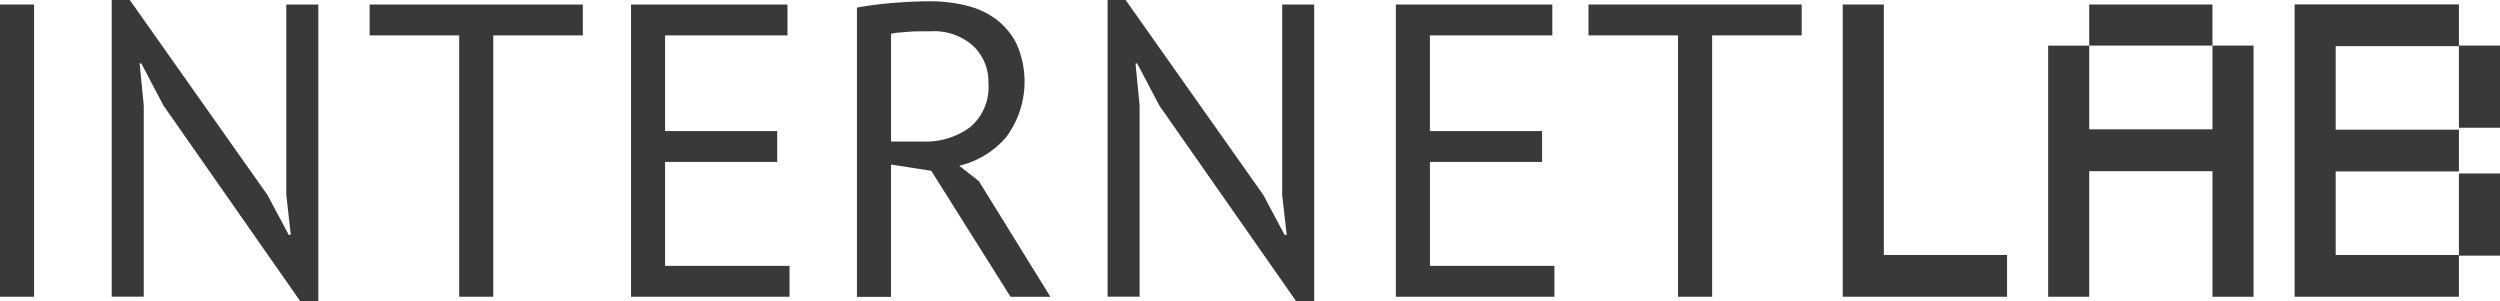
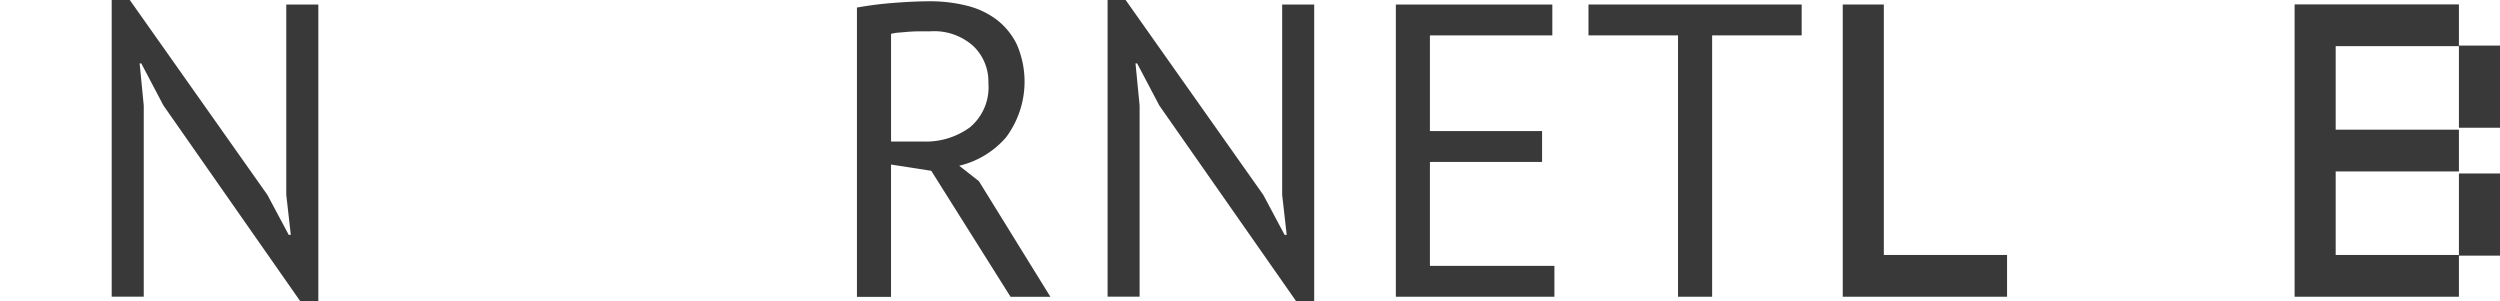
<svg xmlns="http://www.w3.org/2000/svg" id="logo" width="182.574" height="22" viewBox="0 0 182.574 22">
  <g transform="translate(134.576 0.329)">
    <path d="M323.516,163.75V145.459h-3V166.8h12V163.75Z" transform="translate(-320.517 -145.459)" fill="#393939" />
-     <path d="M340.134,153.1h-9v-6.113h-3v18.339h3v-9.17h9v9.17h3V146.983h-3Z" transform="translate(-313.135 -143.983)" fill="#393939" />
-     <rect width="9" height="3" transform="translate(17.999)" fill="#393939" />
    <rect width="3" height="6" transform="translate(44.998 12.34)" fill="#393939" />
    <rect width="3" height="6" transform="translate(44.998 3)" fill="#393939" />
    <path d="M340.275,154.6v-6.1h9v-3.048h-12V166.8h12V163.75h-9v-6.1h9V154.6Z" transform="translate(-304.277 -145.459)" fill="#393939" />
  </g>
  <g transform="translate(0 0)">
-     <path d="M253.606,145.459h2.489V166.8h-2.489Z" transform="translate(-253.606 -145.13)" fill="#393939" />
    <path d="M261.53,153l-1.621-3.078h-.12l.3,3.078v13.956h-2.341V145.292h1.321l10.048,14.23,1.561,2.924h.15l-.331-2.924v-13.9h2.341v21.666h-1.321Z" transform="translate(-249.591 -145.292)" fill="#393939" />
-     <path d="M282.552,147.714H276.01V166.8h-2.489V147.714h-6.539v-2.255h15.569Z" transform="translate(-239.987 -145.13)" fill="#393939" />
-     <path d="M276.458,145.459h11.428v2.255h-8.94V154.7h8.189v2.257h-8.189v7.59h9.089V166.8H276.458Z" transform="translate(-230.376 -145.13)" fill="#393939" />
    <path d="M284.624,145.8a26.2,26.2,0,0,1,2.625-.336q1.483-.12,2.713-.122a10.955,10.955,0,0,1,2.625.306,6.043,6.043,0,0,1,2.192,1,5.1,5.1,0,0,1,1.514,1.831,6.8,6.8,0,0,1-.78,6.8,6.508,6.508,0,0,1-3.42,2.073l1.439,1.128,5.22,8.443h-2.91l-5.789-9.2-2.94-.458v9.663h-2.489Zm5.4,1.737h-.811c-.28,0-.549.012-.809.03l-.734.062a2.863,2.863,0,0,0-.555.092v7.862h2.339a5.445,5.445,0,0,0,3.42-1.036,3.813,3.813,0,0,0,1.351-3.231,3.6,3.6,0,0,0-1.111-2.713A4.28,4.28,0,0,0,290.023,147.532Z" transform="translate(-222.042 -145.248)" fill="#393939" />
    <path d="M297.469,153l-1.621-3.078h-.12l.3,3.078v13.956h-2.339V145.292h1.319l10.05,14.23,1.56,2.924h.152l-.331-2.924v-13.9h2.339v21.666h-1.319Z" transform="translate(-212.803 -145.292)" fill="#393939" />
    <path d="M303.941,145.459h11.428v2.255h-8.94V154.7h8.191v2.257H306.43v7.59h9.091V166.8h-11.58Z" transform="translate(-202.003 -145.13)" fill="#393939" />
    <path d="M326.655,147.714h-6.539V166.8h-2.491V147.714h-6.539v-2.255h15.569Z" transform="translate(-195.08 -145.13)" fill="#393939" />
  </g>
</svg>